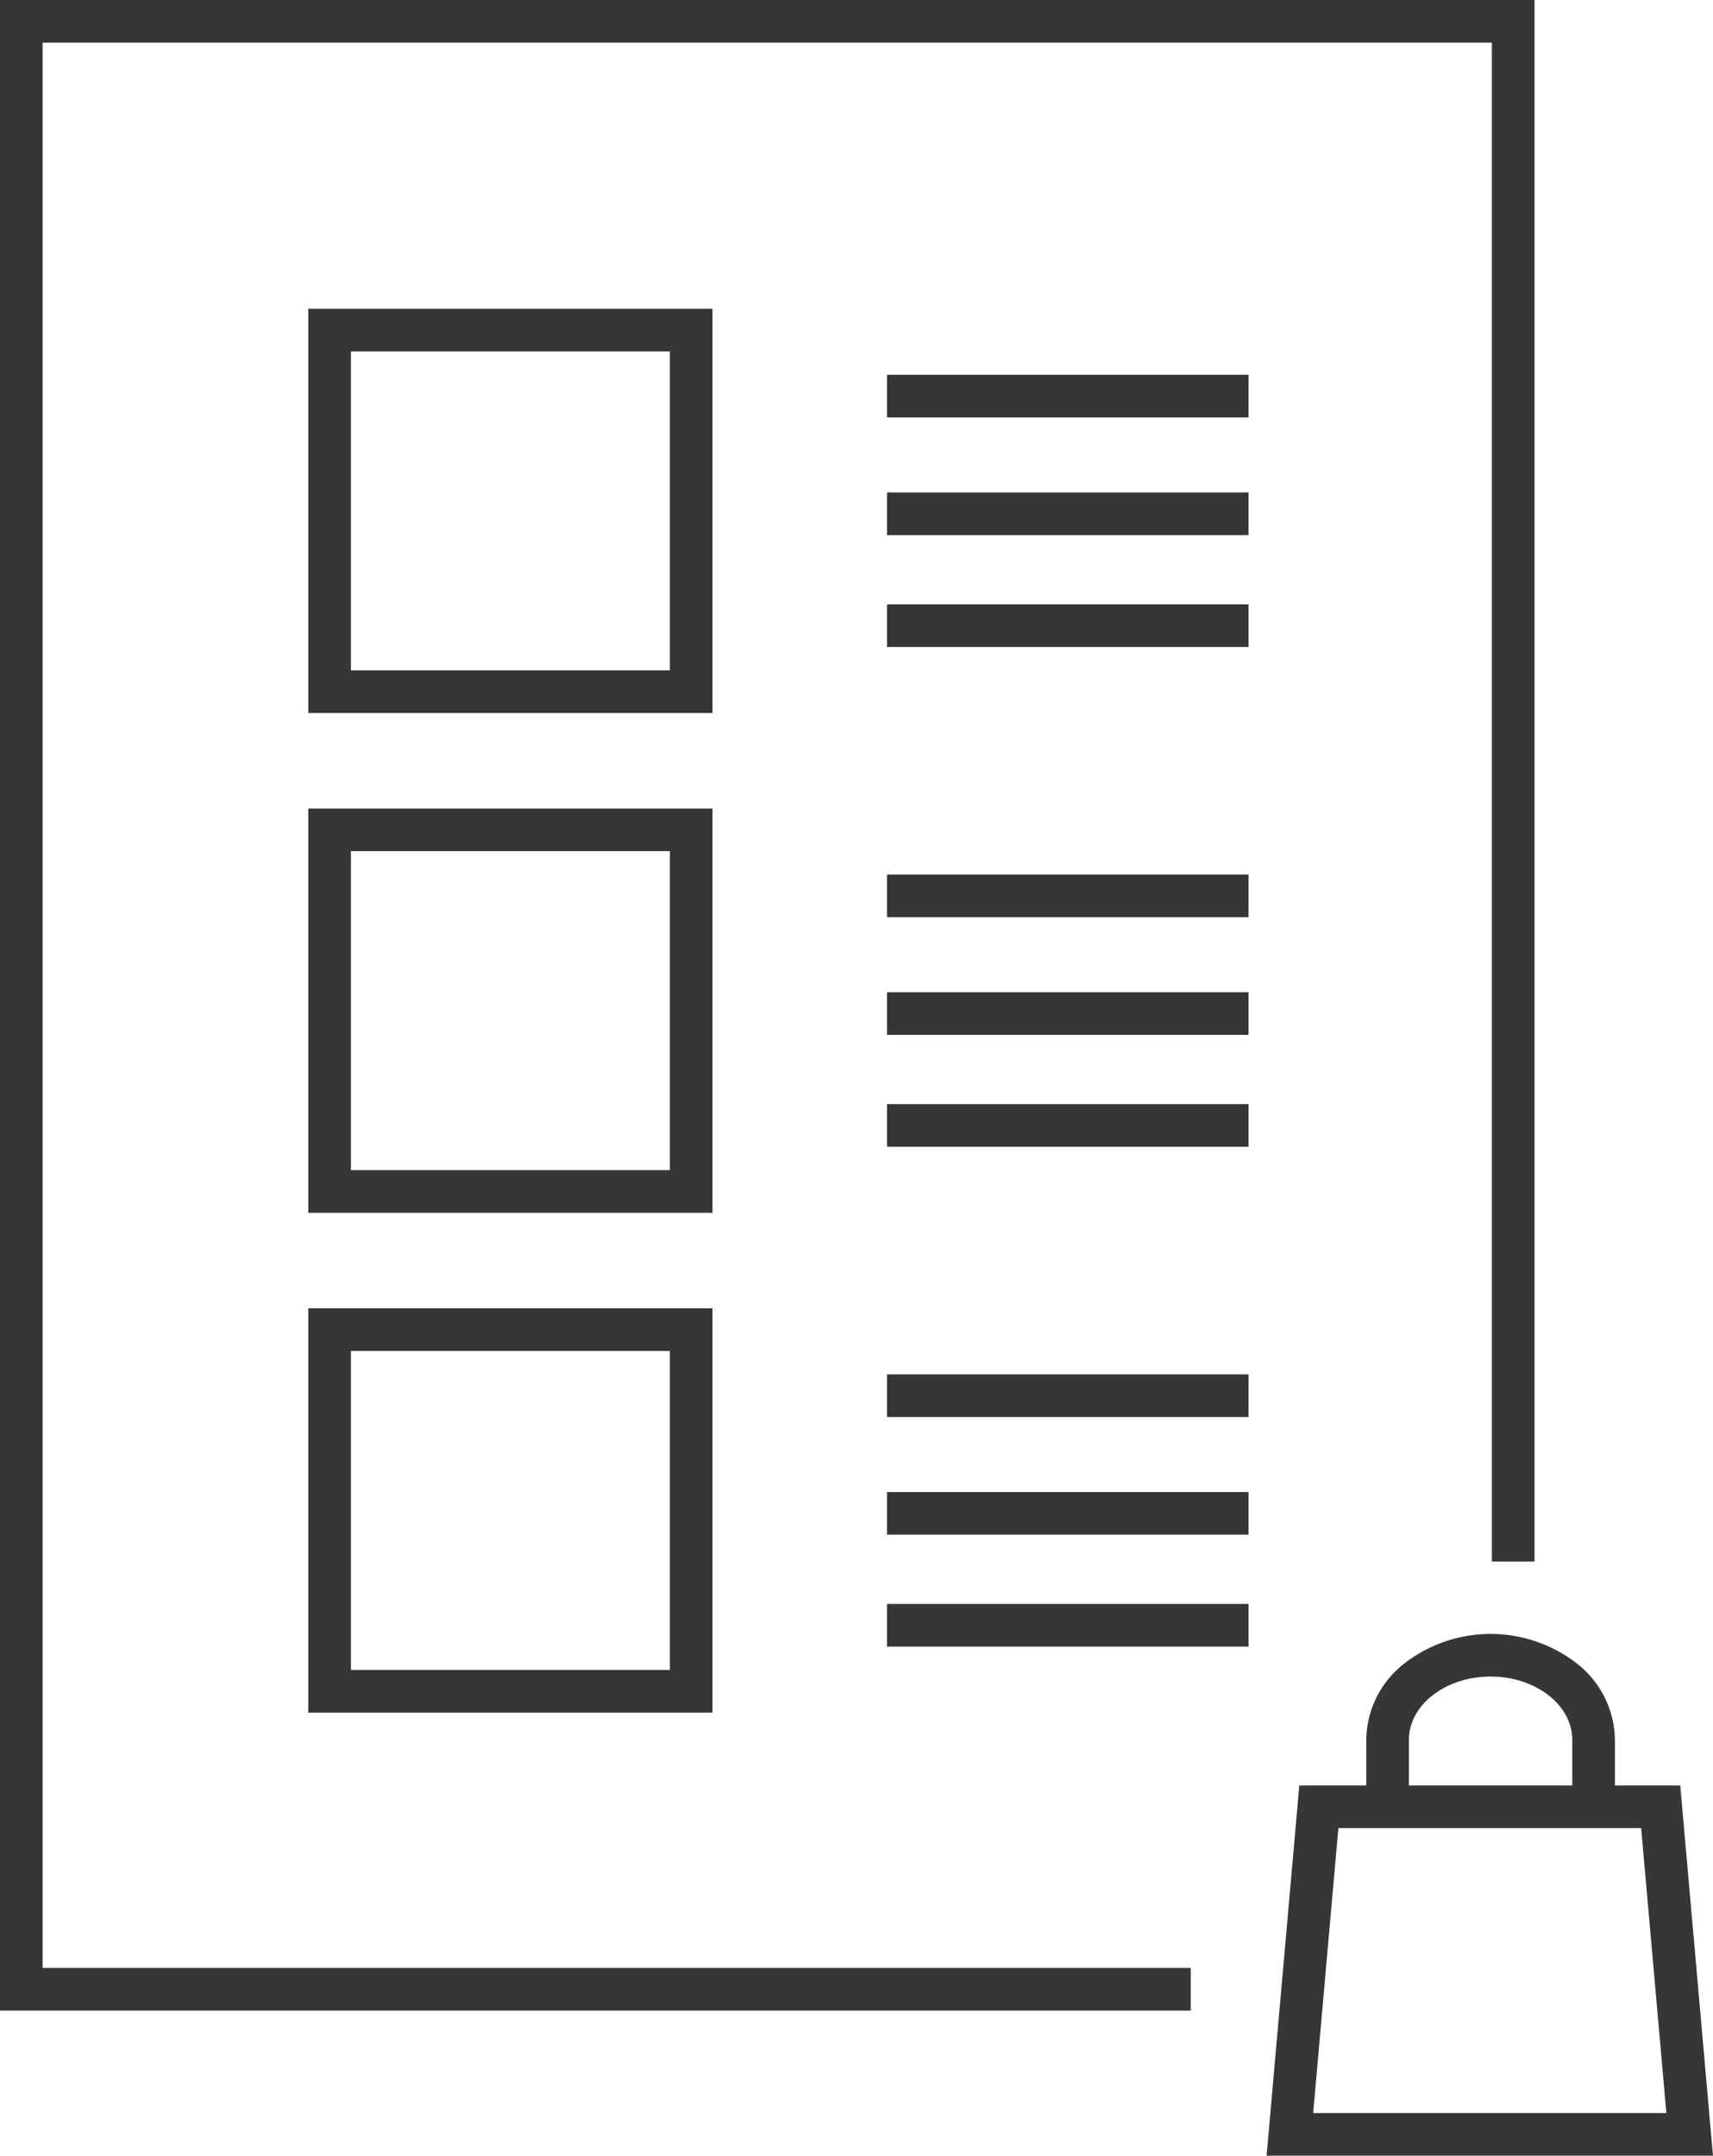
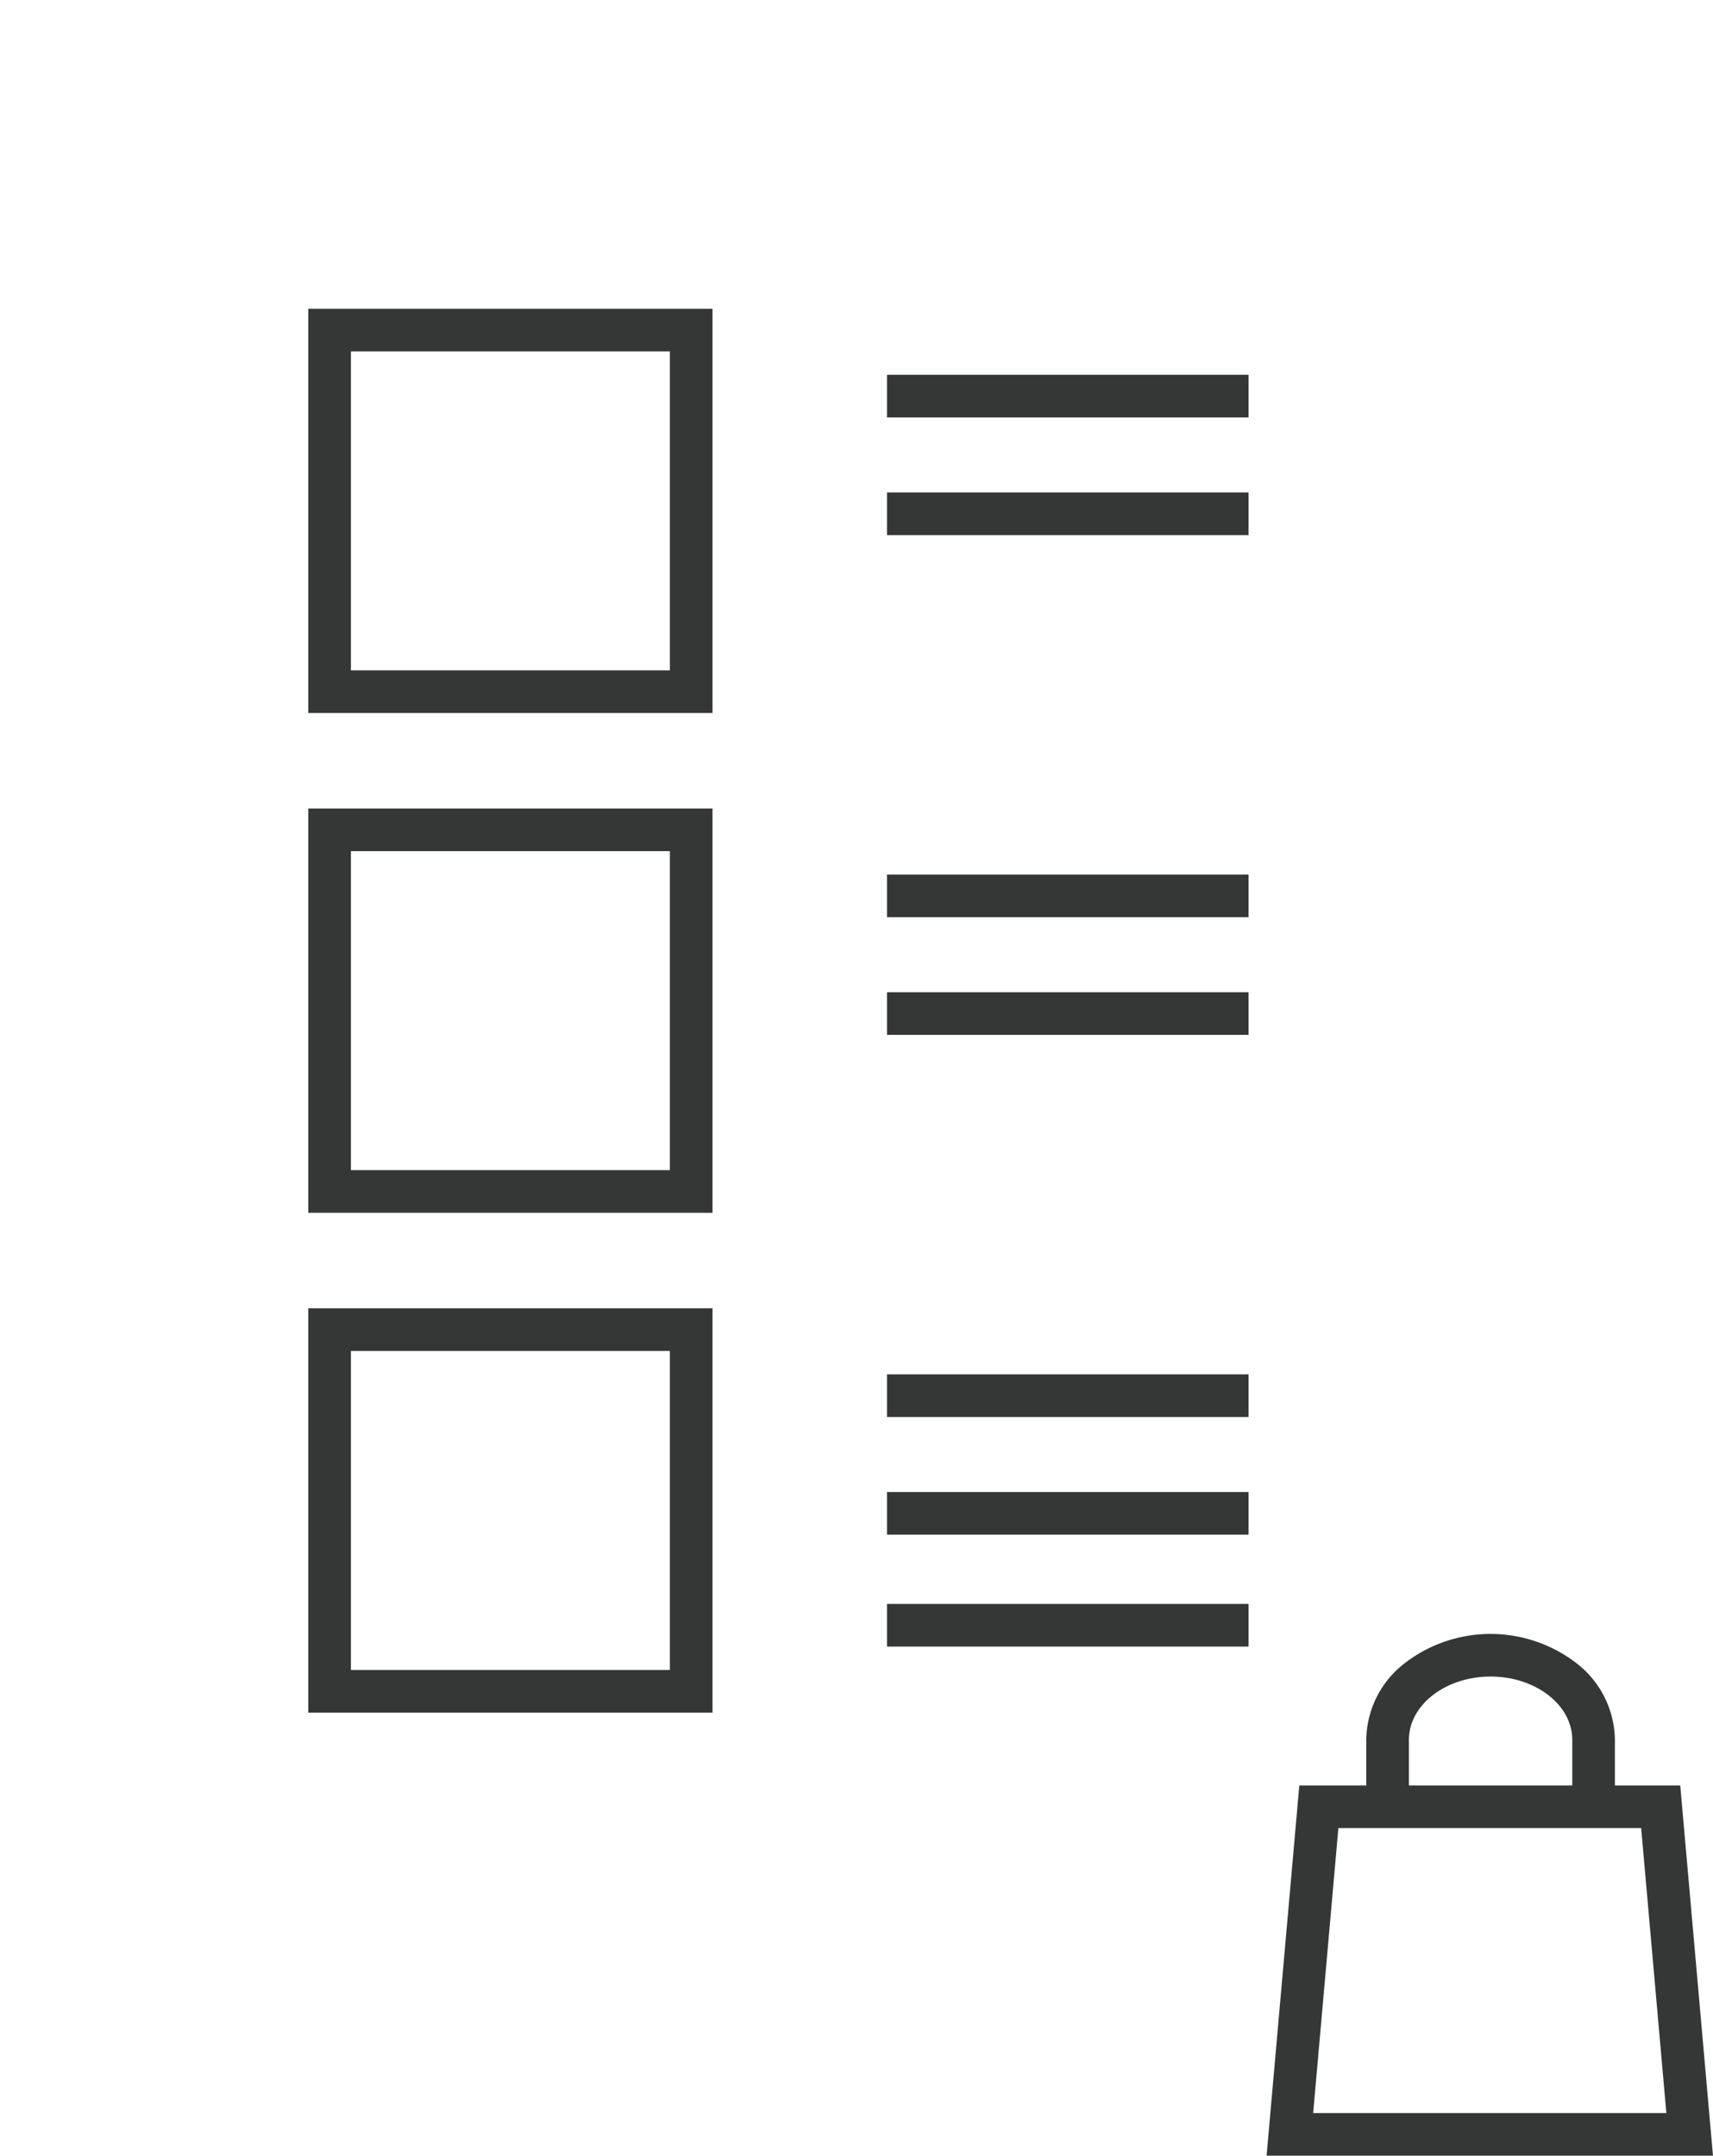
<svg xmlns="http://www.w3.org/2000/svg" width="80.336" height="101.08" viewBox="0 0 80.336 101.08">
  <g transform="translate(8003.069 14733.466)">
    <g transform="translate(-7987.611 -14717.989)">
-       <path d="M16.957,1H0V-1H16.957Z" transform="translate(26.14 13.861)" fill="#353736" />
      <path d="M16.957,1H0V-1H16.957Z" transform="translate(26.14 8.614)" fill="#353736" />
-       <path d="M16.957,1H0V-1H16.957Z" transform="translate(26.14 3.097)" fill="#353736" />
+       <path d="M16.957,1H0V-1H16.957" transform="translate(26.14 3.097)" fill="#353736" />
      <path d="M-1-1H17.957V17.957H-1ZM15.957,1H1V15.957H15.957Z" transform="translate(0 0)" fill="#353736" />
    </g>
    <g transform="translate(-7987.611 -14694.555)">
-       <path d="M16.957,1H0V-1H16.957Z" transform="translate(26.14 13.861)" fill="#353736" />
      <path d="M16.957,1H0V-1H16.957Z" transform="translate(26.14 8.614)" fill="#353736" />
      <path d="M16.957,1H0V-1H16.957Z" transform="translate(26.14 3.097)" fill="#353736" />
      <path d="M-1-1H17.957V17.957H-1ZM15.957,1H1V15.957H15.957Z" transform="translate(0 0)" fill="#353736" />
    </g>
    <g transform="translate(-7987.611 -14671.119)">
      <path d="M16.957,1H0V-1H16.957Z" transform="translate(26.14 13.861)" fill="#353736" />
      <path d="M16.957,1H0V-1H16.957Z" transform="translate(26.14 8.614)" fill="#353736" />
      <path d="M16.957,1H0V-1H16.957Z" transform="translate(26.14 3.097)" fill="#353736" />
      <path d="M-1-1H17.957V17.957H-1ZM15.957,1H1V15.957H15.957Z" transform="translate(0 0)" fill="#353736" />
    </g>
    <g transform="translate(-7942.576 -14655.852)">
      <path d="M162.887,89.867H141.952l1.535-17.36h17.865Zm-18.75-2H160.7l-1.181-13.36h-14.2Z" transform="translate(-143.045 -66.401)" fill="#353736" />
      <path d="M161.223,72.058h-2V68.92c0-1.636-1.718-2.968-3.83-2.968s-3.831,1.331-3.831,2.968v3.139h-2V68.92a4.605,4.605,0,0,1,1.78-3.578,6.6,6.6,0,0,1,8.1,0,4.606,4.606,0,0,1,1.78,3.578Z" transform="translate(-145.98 -64.952)" fill="#353736" />
    </g>
-     <path d="M-7948.07-14639.188h-55.842v-94.275h71.966v73.221h-2v-71.221h-67.966v90.275h53.842Z" transform="translate(0.843 -0.002)" fill="#353736" />
  </g>
</svg>